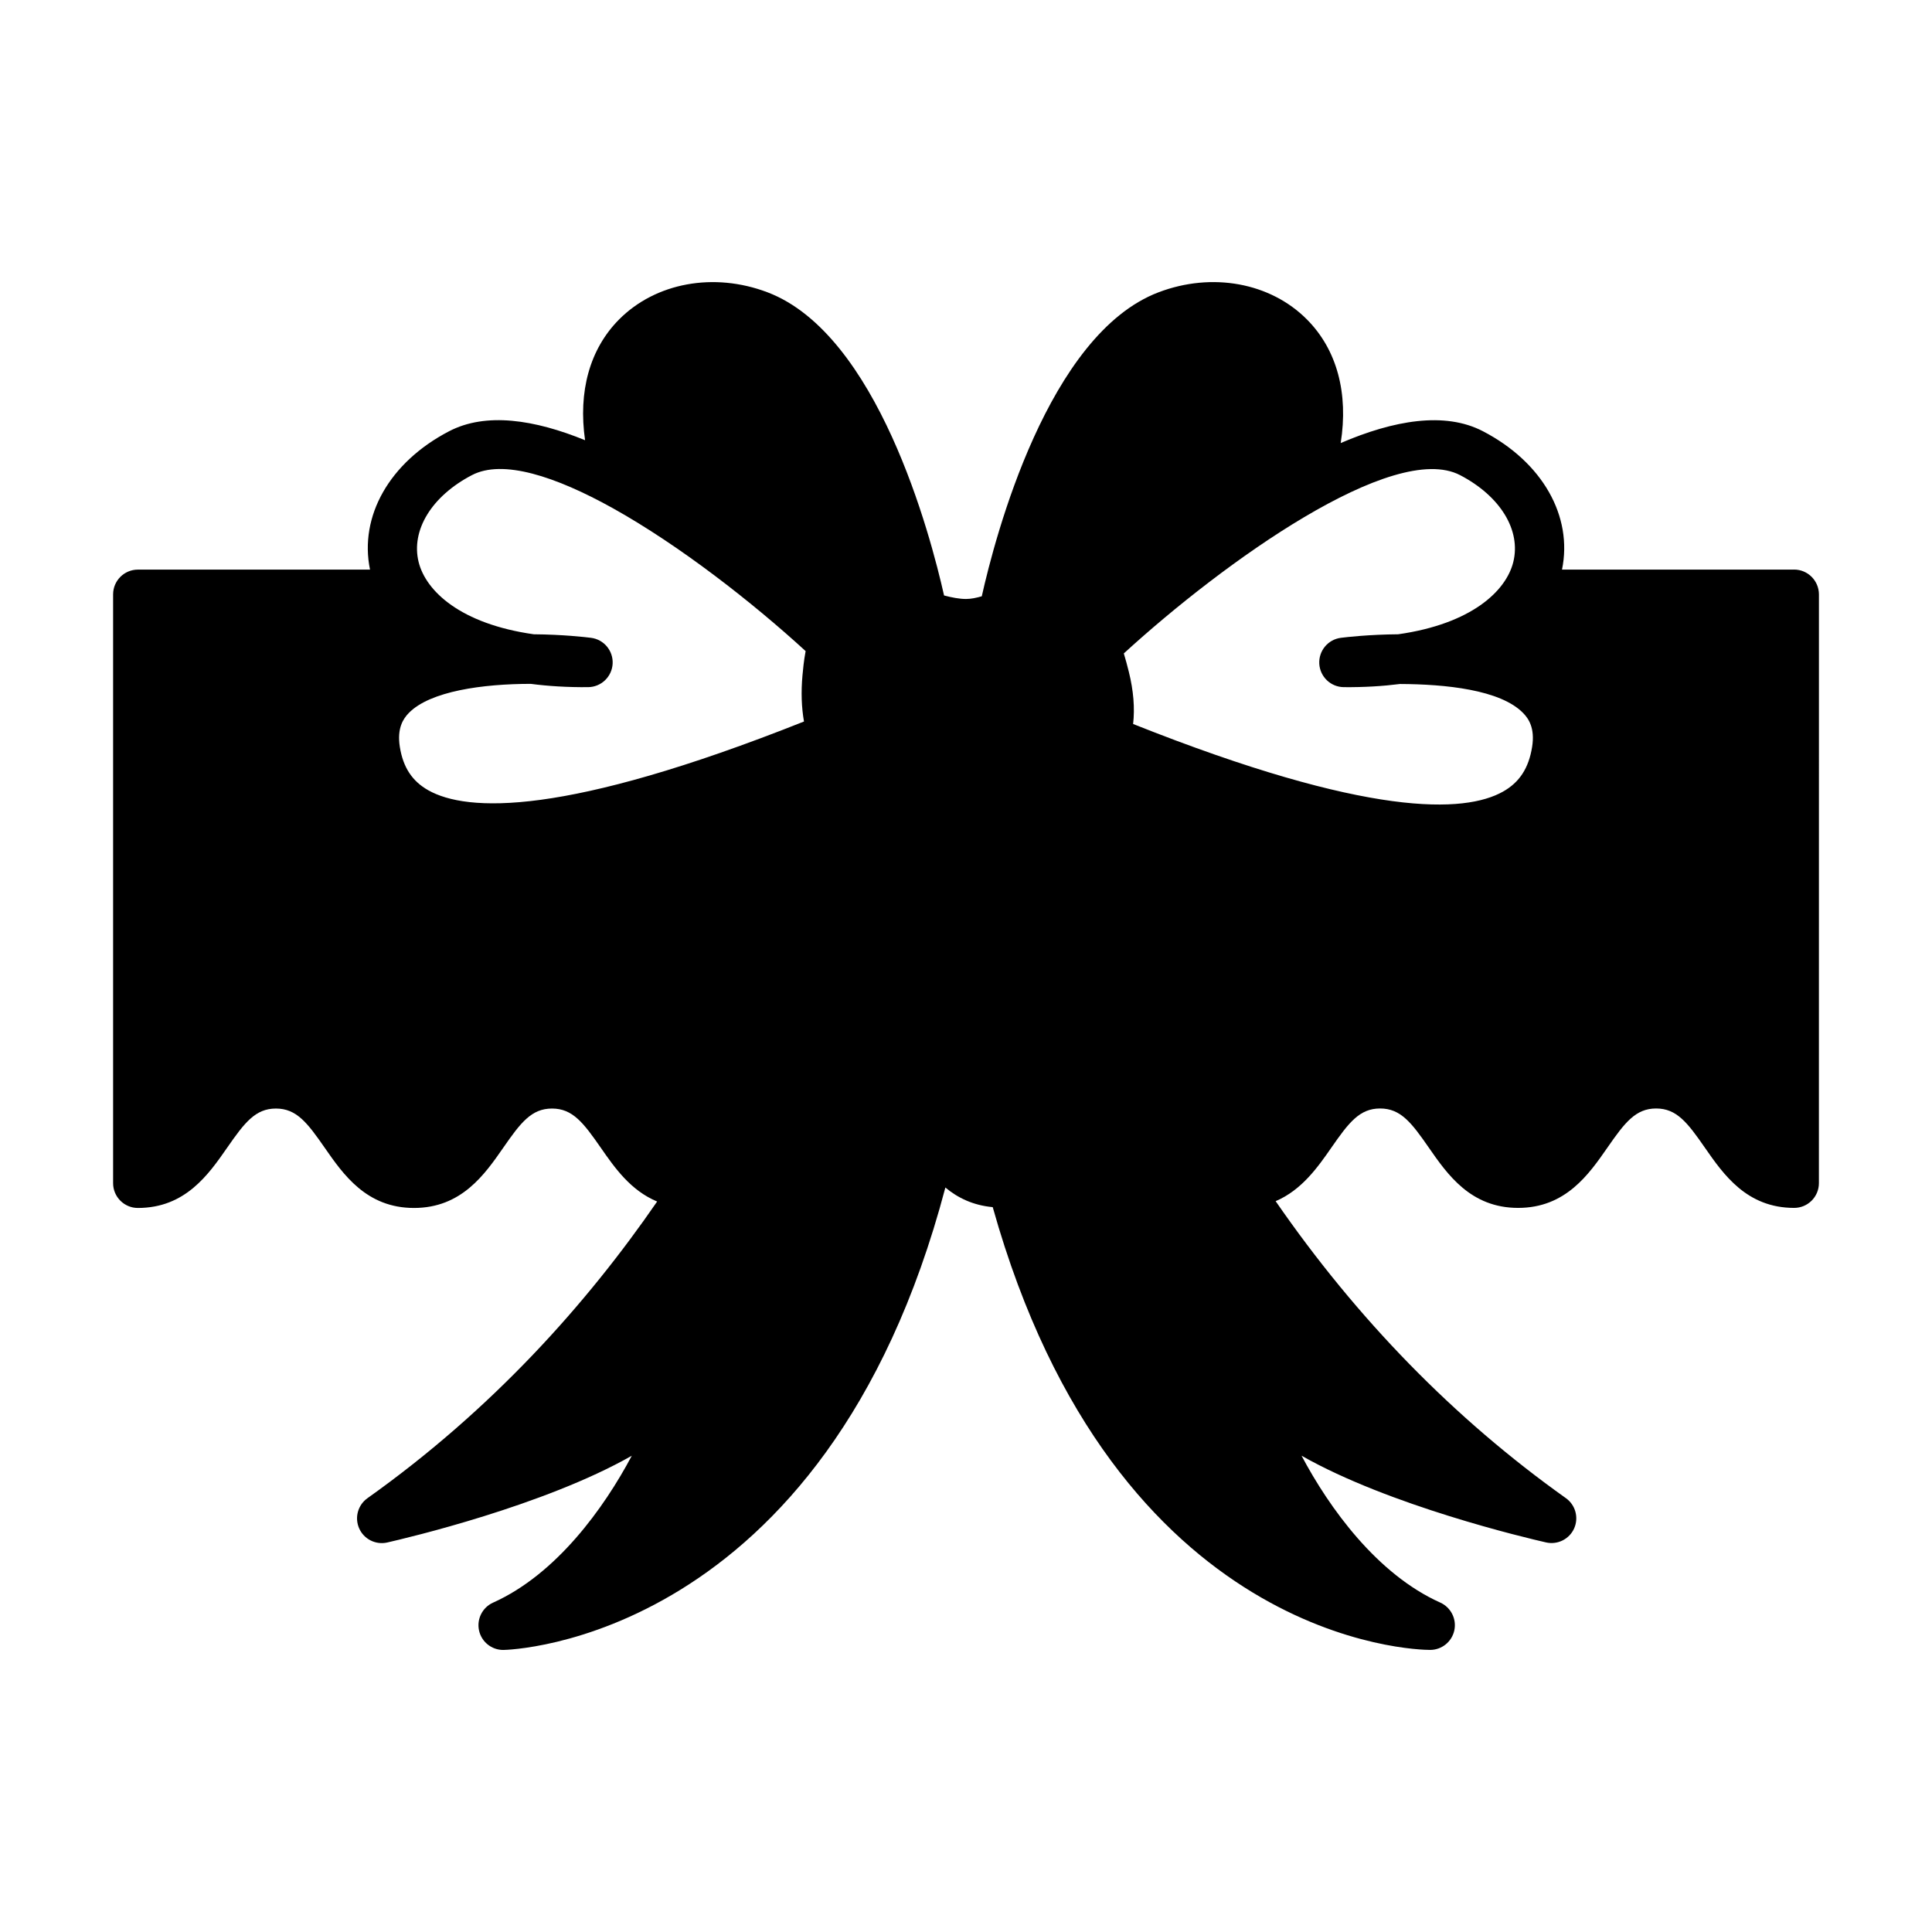
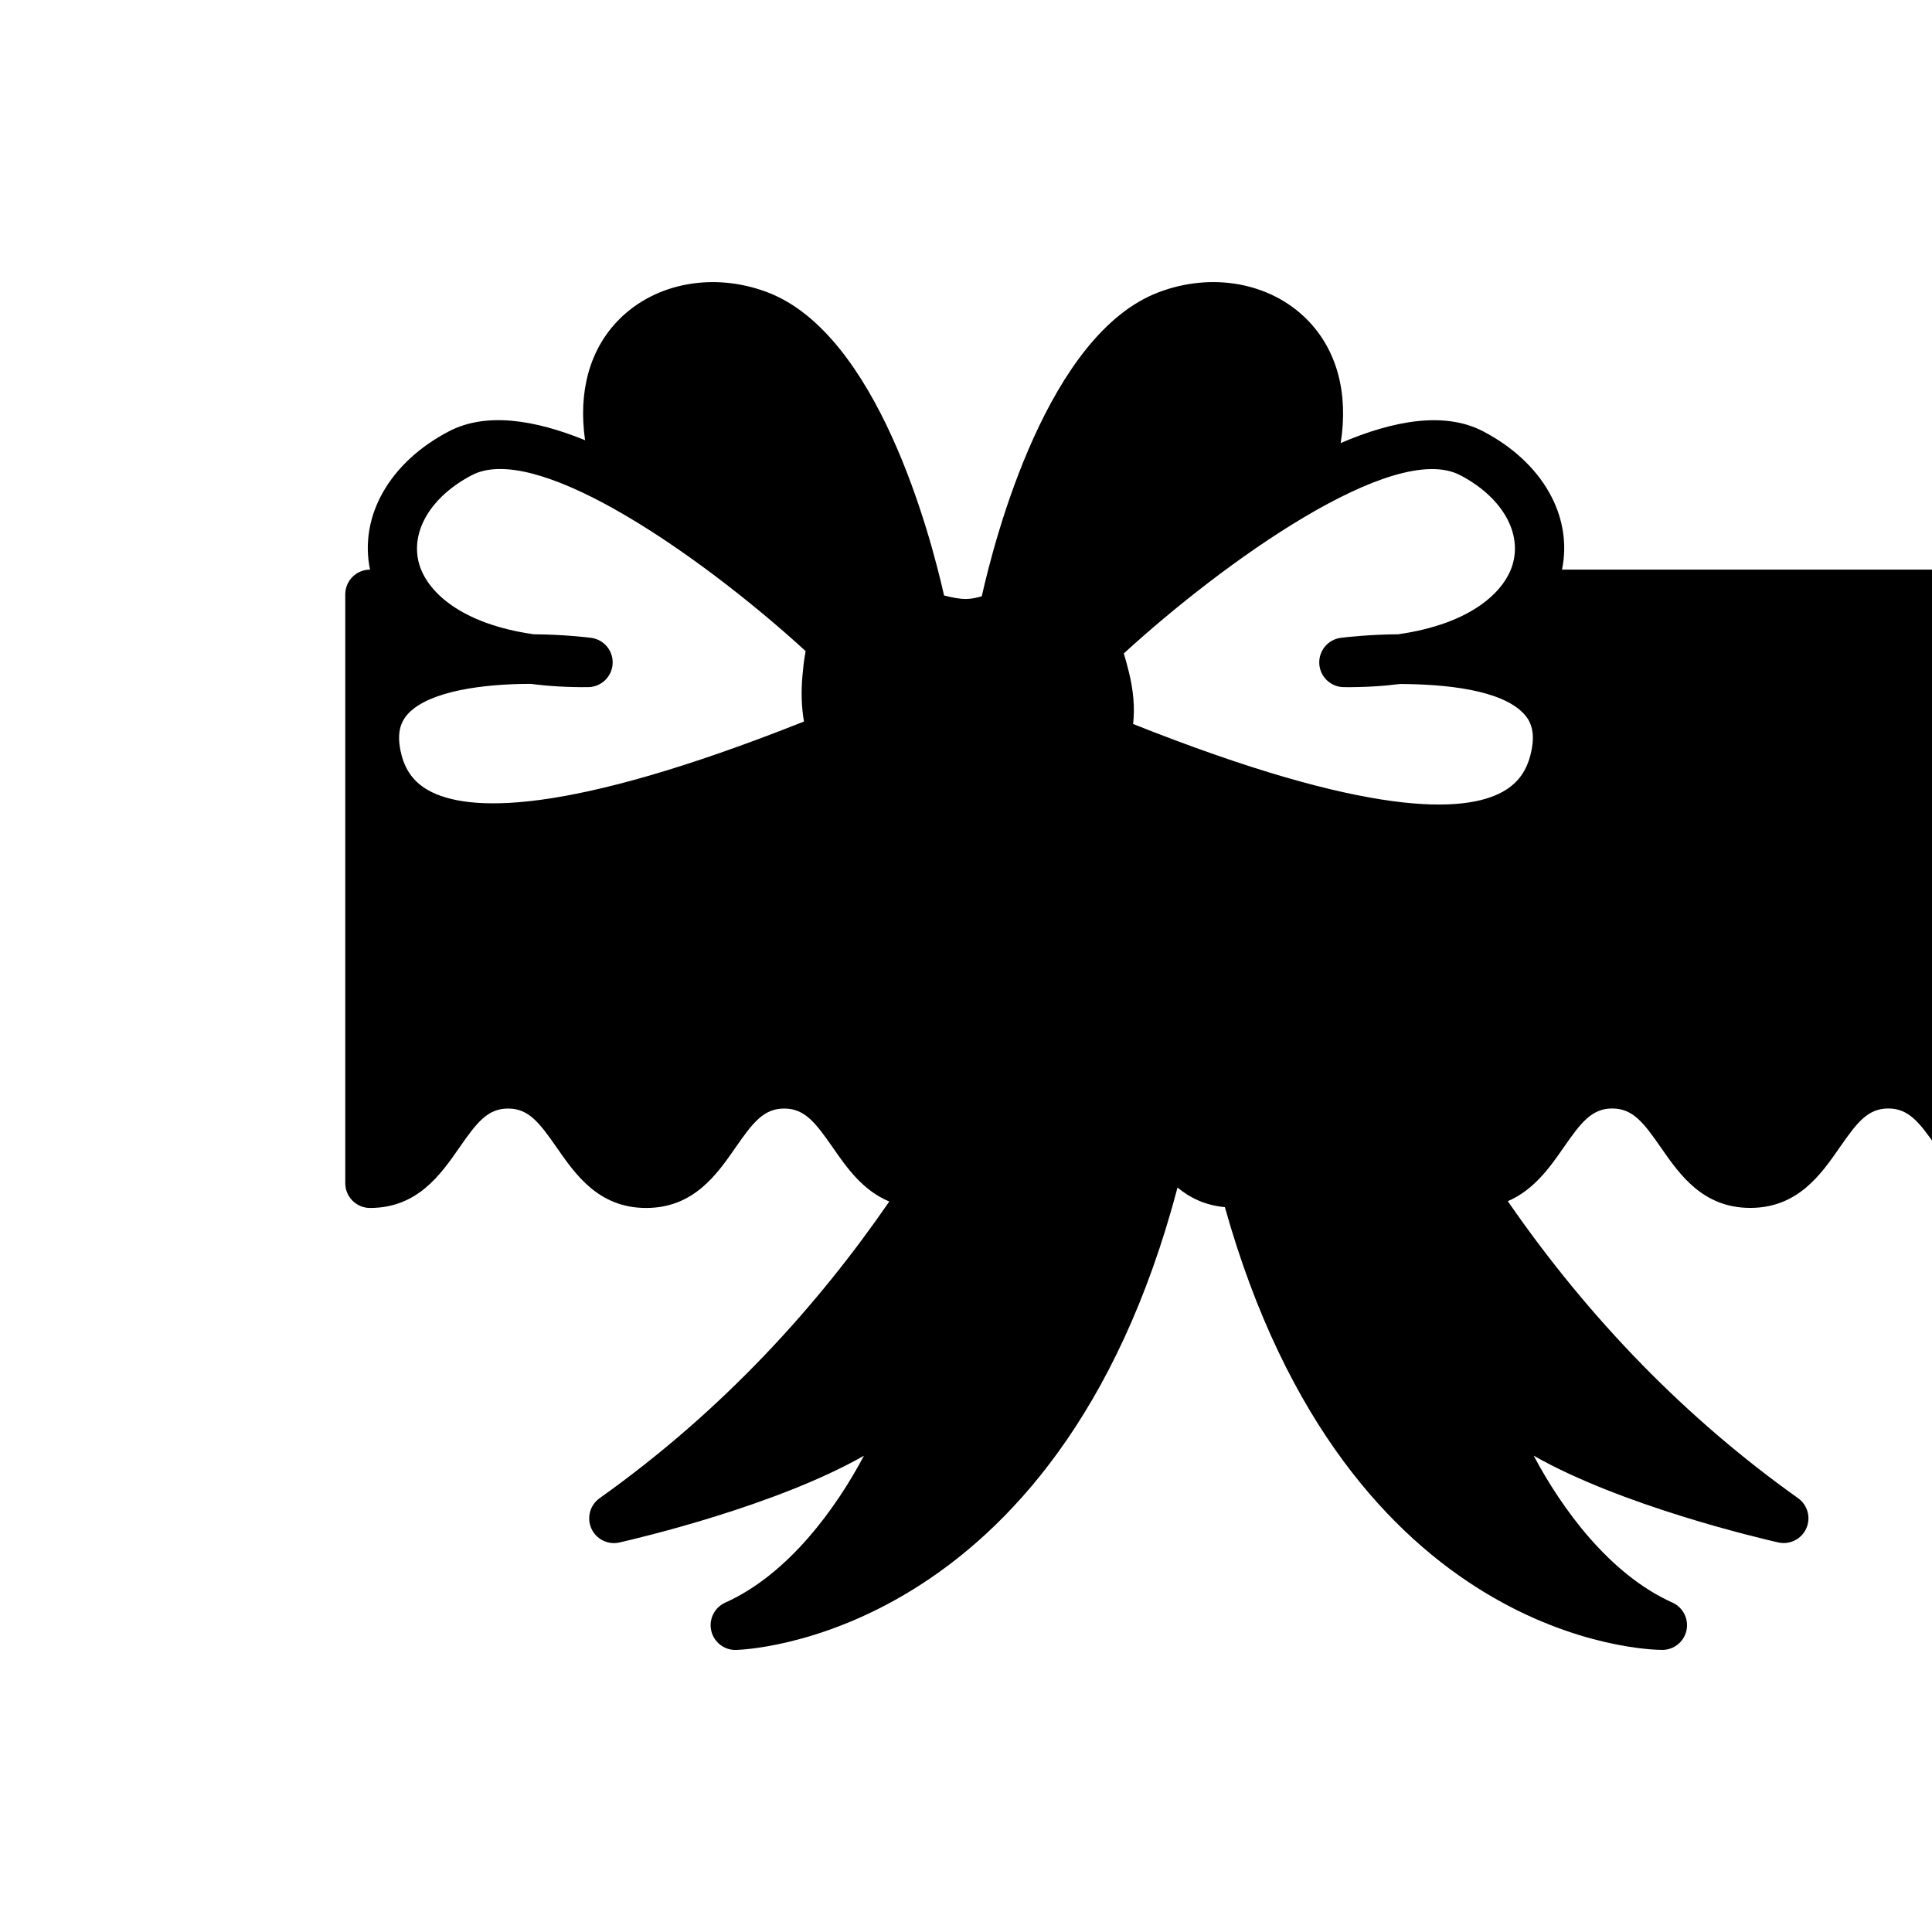
<svg xmlns="http://www.w3.org/2000/svg" fill="#000000" width="800px" height="800px" version="1.1" viewBox="144 144 512 512">
-   <path d="m619.46 294.95h-61.512c2.902-14.137-5.137-28.422-20.93-36.656-10.156-5.301-23.684-2.902-37.719 3.117 2.078-13.184-0.965-24.703-8.918-32.723-9.699-9.789-25.152-12.625-39.355-7.227-29.309 11.137-43.312 64.754-46.844 80.559-1.438 0.418-2.844 0.715-4.188 0.715-1.754 0-3.742-0.387-5.809-0.93-3.606-16.047-17.602-69.246-46.793-80.344-14.195-5.391-29.652-2.562-39.359 7.227-7.789 7.867-10.828 19.113-8.984 31.973-13.402-5.465-26.266-7.473-36.062-2.363-15.793 8.234-23.836 22.52-20.93 36.656h-61.523c-3.617 0-6.559 2.938-6.559 6.559v156.05c0 3.621 2.945 6.559 6.559 6.559 12.574 0 18.73-8.863 23.68-15.992 4.594-6.613 7.457-10.355 12.906-10.355 5.453 0 8.312 3.742 12.906 10.355 4.949 7.121 11.098 15.992 23.684 15.992 12.574 0 18.73-8.863 23.68-15.992 4.586-6.613 7.453-10.355 12.898-10.355 5.453 0 8.312 3.742 12.906 10.355 3.707 5.336 7.91 11.355 14.957 14.285-18.715 27.176-43.691 55.109-76.77 78.621-2.547 1.816-3.465 5.168-2.188 8.023 1.273 2.856 4.398 4.41 7.441 3.715 5.207-1.188 41.531-9.742 64.801-22.992-7.359 13.887-20.004 31.414-36.758 38.93-2.824 1.266-4.375 4.336-3.731 7.359 0.645 3.023 3.32 5.184 6.418 5.184h0.004c1.051-0.004 85.312-1.816 117.17-122.55 3.254 2.731 7.348 4.723 12.547 5.199 32.508 115.83 112.48 117.34 115.9 117.34h0.012c3.098 0 5.766-2.164 6.418-5.184 0.645-3.023-0.914-6.094-3.731-7.359-16.746-7.512-29.398-25.039-36.758-38.926 23.27 13.242 59.59 21.801 64.797 22.984 3.043 0.691 6.168-0.859 7.445-3.715 1.27-2.856 0.355-6.215-2.195-8.023-29.605-21.051-55.402-47.531-76.91-78.699 6.902-2.938 11.184-9.016 14.785-14.207 4.594-6.613 7.453-10.355 12.895-10.355 5.449 0 8.312 3.742 12.898 10.355 4.945 7.121 11.098 15.992 23.68 15.992 12.578 0 18.73-8.863 23.68-15.992 4.586-6.613 7.453-10.355 12.898-10.355 5.441 0 8.309 3.742 12.895 10.355 4.949 7.121 11.098 15.992 23.68 15.992 3.621 0 6.559-2.938 6.559-6.559l0.008-113.57v-42.477c-0.023-3.621-2.957-6.559-6.582-6.559zm-88.516-25.031c10.664 5.562 16.191 14.605 14.09 23.039-1.914 7.688-11.09 16.375-30.508 19.133-7.668 0.062-13.613 0.738-15.16 0.934-3.426 0.426-5.934 3.438-5.742 6.891 0.203 3.449 3.043 6.152 6.496 6.184 5.348 0.051 10.344-0.258 14.895-0.836 11.949 0.051 26.629 1.484 32.664 7.727 1.391 1.438 3.148 3.93 2.348 8.949-0.898 5.621-3.348 9.391-7.715 11.844-10.117 5.695-35.43 6.981-98.023-17.918 0.473-4.176 0.117-8.789-1.141-13.848-0.398-1.602-0.836-3.227-1.324-4.856 26.477-24.223 71.484-56.449 89.121-47.242zm-261.89 0c8.16-4.273 22.109 0.285 37.32 8.742 17.723 9.867 37.094 25.027 51.125 37.887-0.484 2.602-0.699 4.914-0.836 6.449-0.402 4.434-0.25 8.5 0.402 12.211-63.605 25.281-89.32 23.984-99.559 18.223-4.281-2.414-6.68-6.066-7.547-11.5-0.797-5.012 0.957-7.512 2.336-8.941 5.652-5.852 19.723-7.758 32.363-7.762 4.641 0.605 9.699 0.922 15.199 0.871 3.453-0.031 6.293-2.734 6.496-6.184 0.195-3.449-2.309-6.461-5.742-6.891-1.547-0.195-7.484-0.871-15.16-0.934-19.414-2.754-28.586-11.445-30.508-19.133-2.086-8.426 3.445-17.473 14.109-23.039z" />
+   <path d="m619.46 294.95h-61.512c2.902-14.137-5.137-28.422-20.93-36.656-10.156-5.301-23.684-2.902-37.719 3.117 2.078-13.184-0.965-24.703-8.918-32.723-9.699-9.789-25.152-12.625-39.355-7.227-29.309 11.137-43.312 64.754-46.844 80.559-1.438 0.418-2.844 0.715-4.188 0.715-1.754 0-3.742-0.387-5.809-0.93-3.606-16.047-17.602-69.246-46.793-80.344-14.195-5.391-29.652-2.562-39.359 7.227-7.789 7.867-10.828 19.113-8.984 31.973-13.402-5.465-26.266-7.473-36.062-2.363-15.793 8.234-23.836 22.52-20.93 36.656c-3.617 0-6.559 2.938-6.559 6.559v156.05c0 3.621 2.945 6.559 6.559 6.559 12.574 0 18.73-8.863 23.68-15.992 4.594-6.613 7.457-10.355 12.906-10.355 5.453 0 8.312 3.742 12.906 10.355 4.949 7.121 11.098 15.992 23.684 15.992 12.574 0 18.73-8.863 23.68-15.992 4.586-6.613 7.453-10.355 12.898-10.355 5.453 0 8.312 3.742 12.906 10.355 3.707 5.336 7.91 11.355 14.957 14.285-18.715 27.176-43.691 55.109-76.77 78.621-2.547 1.816-3.465 5.168-2.188 8.023 1.273 2.856 4.398 4.41 7.441 3.715 5.207-1.188 41.531-9.742 64.801-22.992-7.359 13.887-20.004 31.414-36.758 38.93-2.824 1.266-4.375 4.336-3.731 7.359 0.645 3.023 3.32 5.184 6.418 5.184h0.004c1.051-0.004 85.312-1.816 117.17-122.55 3.254 2.731 7.348 4.723 12.547 5.199 32.508 115.83 112.48 117.34 115.9 117.34h0.012c3.098 0 5.766-2.164 6.418-5.184 0.645-3.023-0.914-6.094-3.731-7.359-16.746-7.512-29.398-25.039-36.758-38.926 23.27 13.242 59.59 21.801 64.797 22.984 3.043 0.691 6.168-0.859 7.445-3.715 1.27-2.856 0.355-6.215-2.195-8.023-29.605-21.051-55.402-47.531-76.91-78.699 6.902-2.938 11.184-9.016 14.785-14.207 4.594-6.613 7.453-10.355 12.895-10.355 5.449 0 8.312 3.742 12.898 10.355 4.945 7.121 11.098 15.992 23.68 15.992 12.578 0 18.73-8.863 23.68-15.992 4.586-6.613 7.453-10.355 12.898-10.355 5.441 0 8.309 3.742 12.895 10.355 4.949 7.121 11.098 15.992 23.68 15.992 3.621 0 6.559-2.938 6.559-6.559l0.008-113.57v-42.477c-0.023-3.621-2.957-6.559-6.582-6.559zm-88.516-25.031c10.664 5.562 16.191 14.605 14.09 23.039-1.914 7.688-11.09 16.375-30.508 19.133-7.668 0.062-13.613 0.738-15.16 0.934-3.426 0.426-5.934 3.438-5.742 6.891 0.203 3.449 3.043 6.152 6.496 6.184 5.348 0.051 10.344-0.258 14.895-0.836 11.949 0.051 26.629 1.484 32.664 7.727 1.391 1.438 3.148 3.93 2.348 8.949-0.898 5.621-3.348 9.391-7.715 11.844-10.117 5.695-35.43 6.981-98.023-17.918 0.473-4.176 0.117-8.789-1.141-13.848-0.398-1.602-0.836-3.227-1.324-4.856 26.477-24.223 71.484-56.449 89.121-47.242zm-261.89 0c8.16-4.273 22.109 0.285 37.32 8.742 17.723 9.867 37.094 25.027 51.125 37.887-0.484 2.602-0.699 4.914-0.836 6.449-0.402 4.434-0.25 8.5 0.402 12.211-63.605 25.281-89.32 23.984-99.559 18.223-4.281-2.414-6.68-6.066-7.547-11.5-0.797-5.012 0.957-7.512 2.336-8.941 5.652-5.852 19.723-7.758 32.363-7.762 4.641 0.605 9.699 0.922 15.199 0.871 3.453-0.031 6.293-2.734 6.496-6.184 0.195-3.449-2.309-6.461-5.742-6.891-1.547-0.195-7.484-0.871-15.16-0.934-19.414-2.754-28.586-11.445-30.508-19.133-2.086-8.426 3.445-17.473 14.109-23.039z" />
</svg>